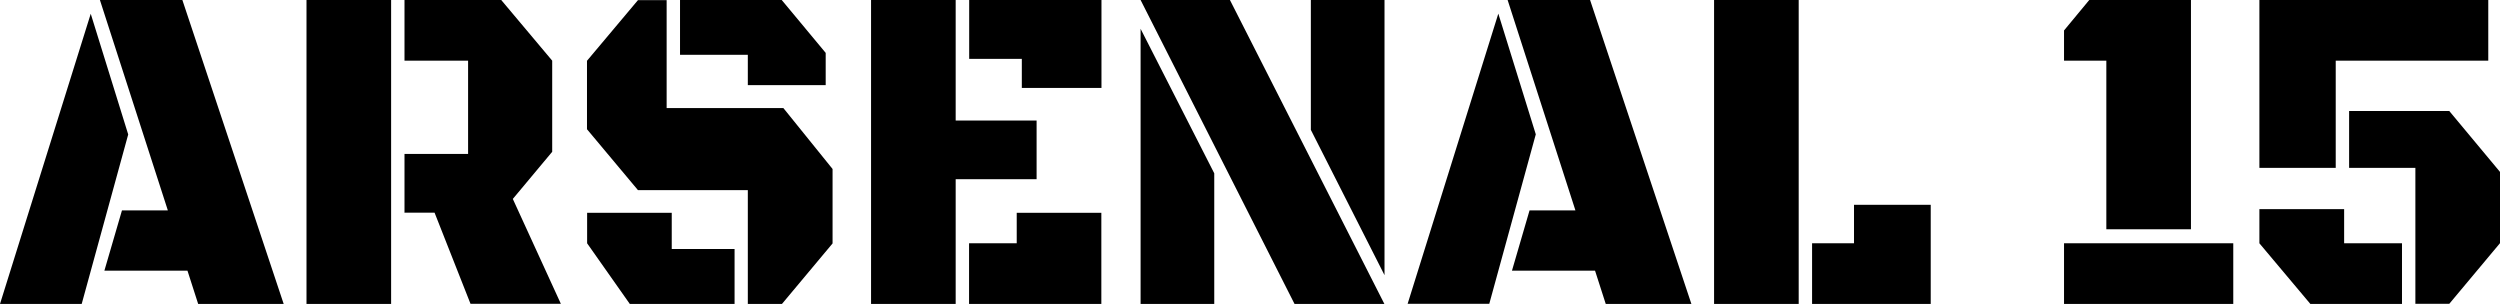
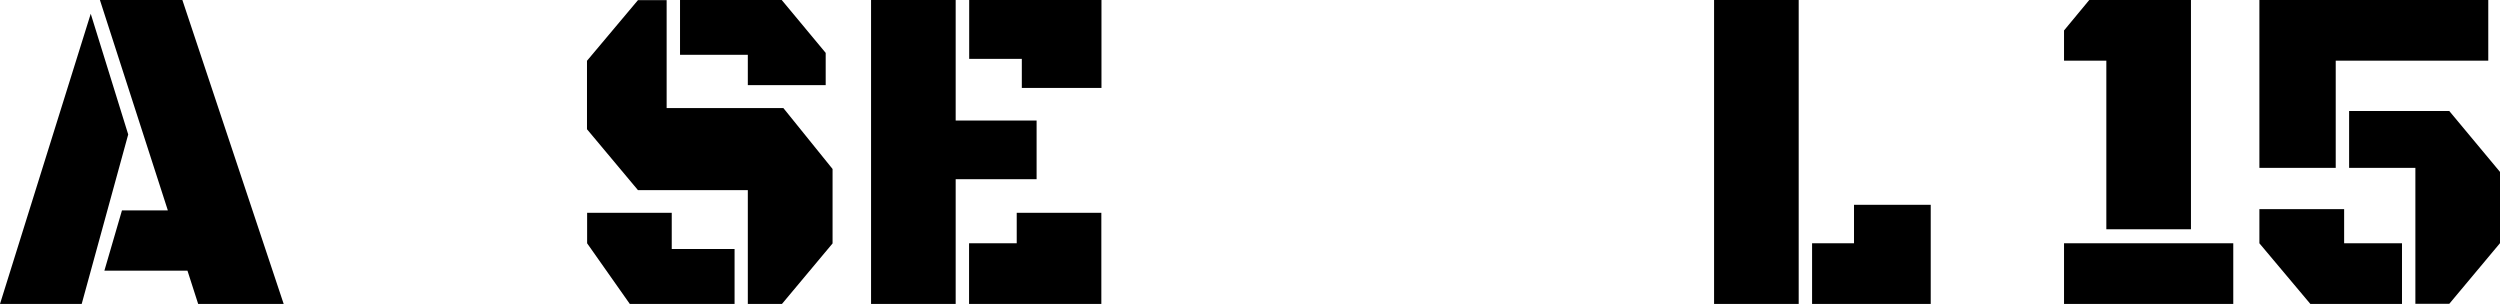
<svg xmlns="http://www.w3.org/2000/svg" id="uuid-242f1f5b-6aeb-4bd4-924c-1e377e3148fd" data-name="Layer 1" viewBox="0 0 196.17 23.85">
  <path d="M0,23.85L7.12,1.08l2.94,9.47-3.65,13.3H0ZM15.55,23.85l-.84-2.61h-6.52l1.38-4.73h3.6L7.84,0h6.47l7.95,23.85h-6.71Z" />
-   <path d="M24.05,23.85V0h6.64v23.85h-6.64ZM31.74,16.7v-4.62h4.99v-7.32h-4.99V0h7.59l4,4.76v7.15l-3.09,3.7,3.77,8.23h-7.09l-2.82-7.15h-2.34Z" />
  <path d="M58.68,23.85v-8.93h-8.62l-4-4.78v-5.37l4-4.76h2.25v8.47h9.16l3.86,4.78v5.84l-3.98,4.76h-2.67ZM49.42,23.85l-3.35-4.76v-2.39h6.64v2.84h4.93v4.31h-8.22ZM58.68,6.69v-2.39h-5.32V0h7.98l3.45,4.15v2.53h-6.11Z" />
  <path d="M68.35,23.85V0h6.64v9.46h6.35v4.6h-6.35v9.8h-6.64ZM80.18,6.9v-2.28h-4.13V0h10.38v6.9h-6.25ZM76.04,23.85v-4.76h3.74v-2.39h6.64v7.15h-10.38Z" />
-   <path d="M101.58,23.85L89.5,0h7.01l12.12,23.85h-7.06ZM89.5,23.85V2.26l5.78,11.34v10.25h-5.78ZM108.64,21.59l-5.78-11.4V0h5.78v21.59Z" />
-   <path d="M110.45,23.85l7.12-22.78,2.94,9.47-3.65,13.3h-6.41ZM126,23.85l-.84-2.61h-6.52l1.38-4.73h3.6L118.3,0h6.47l7.95,23.85h-6.71Z" />
  <path d="M134.5,23.85V0h6.64v23.85h-6.64ZM142.19,23.85v-4.76h3.29v-3.02h6.02v7.78h-9.31Z" />
  <path d="M165.28,17.99V4.76h-3.32v-2.37l1.98-2.39h7.98v17.99h-6.64ZM161.96,23.85v-4.76h13.28v4.76h-13.28Z" />
  <path d="M177.29,13.18V0h17.96v4.76h-11.97v8.41h-5.99ZM181.29,23.85l-4-4.76v-2.68h6.65v2.68h4.54v4.76h-7.19ZM189.53,23.85v-10.68h-5.2v-4.46h7.86l3.98,4.78v5.59l-3.98,4.76h-2.66Z" />
</svg>